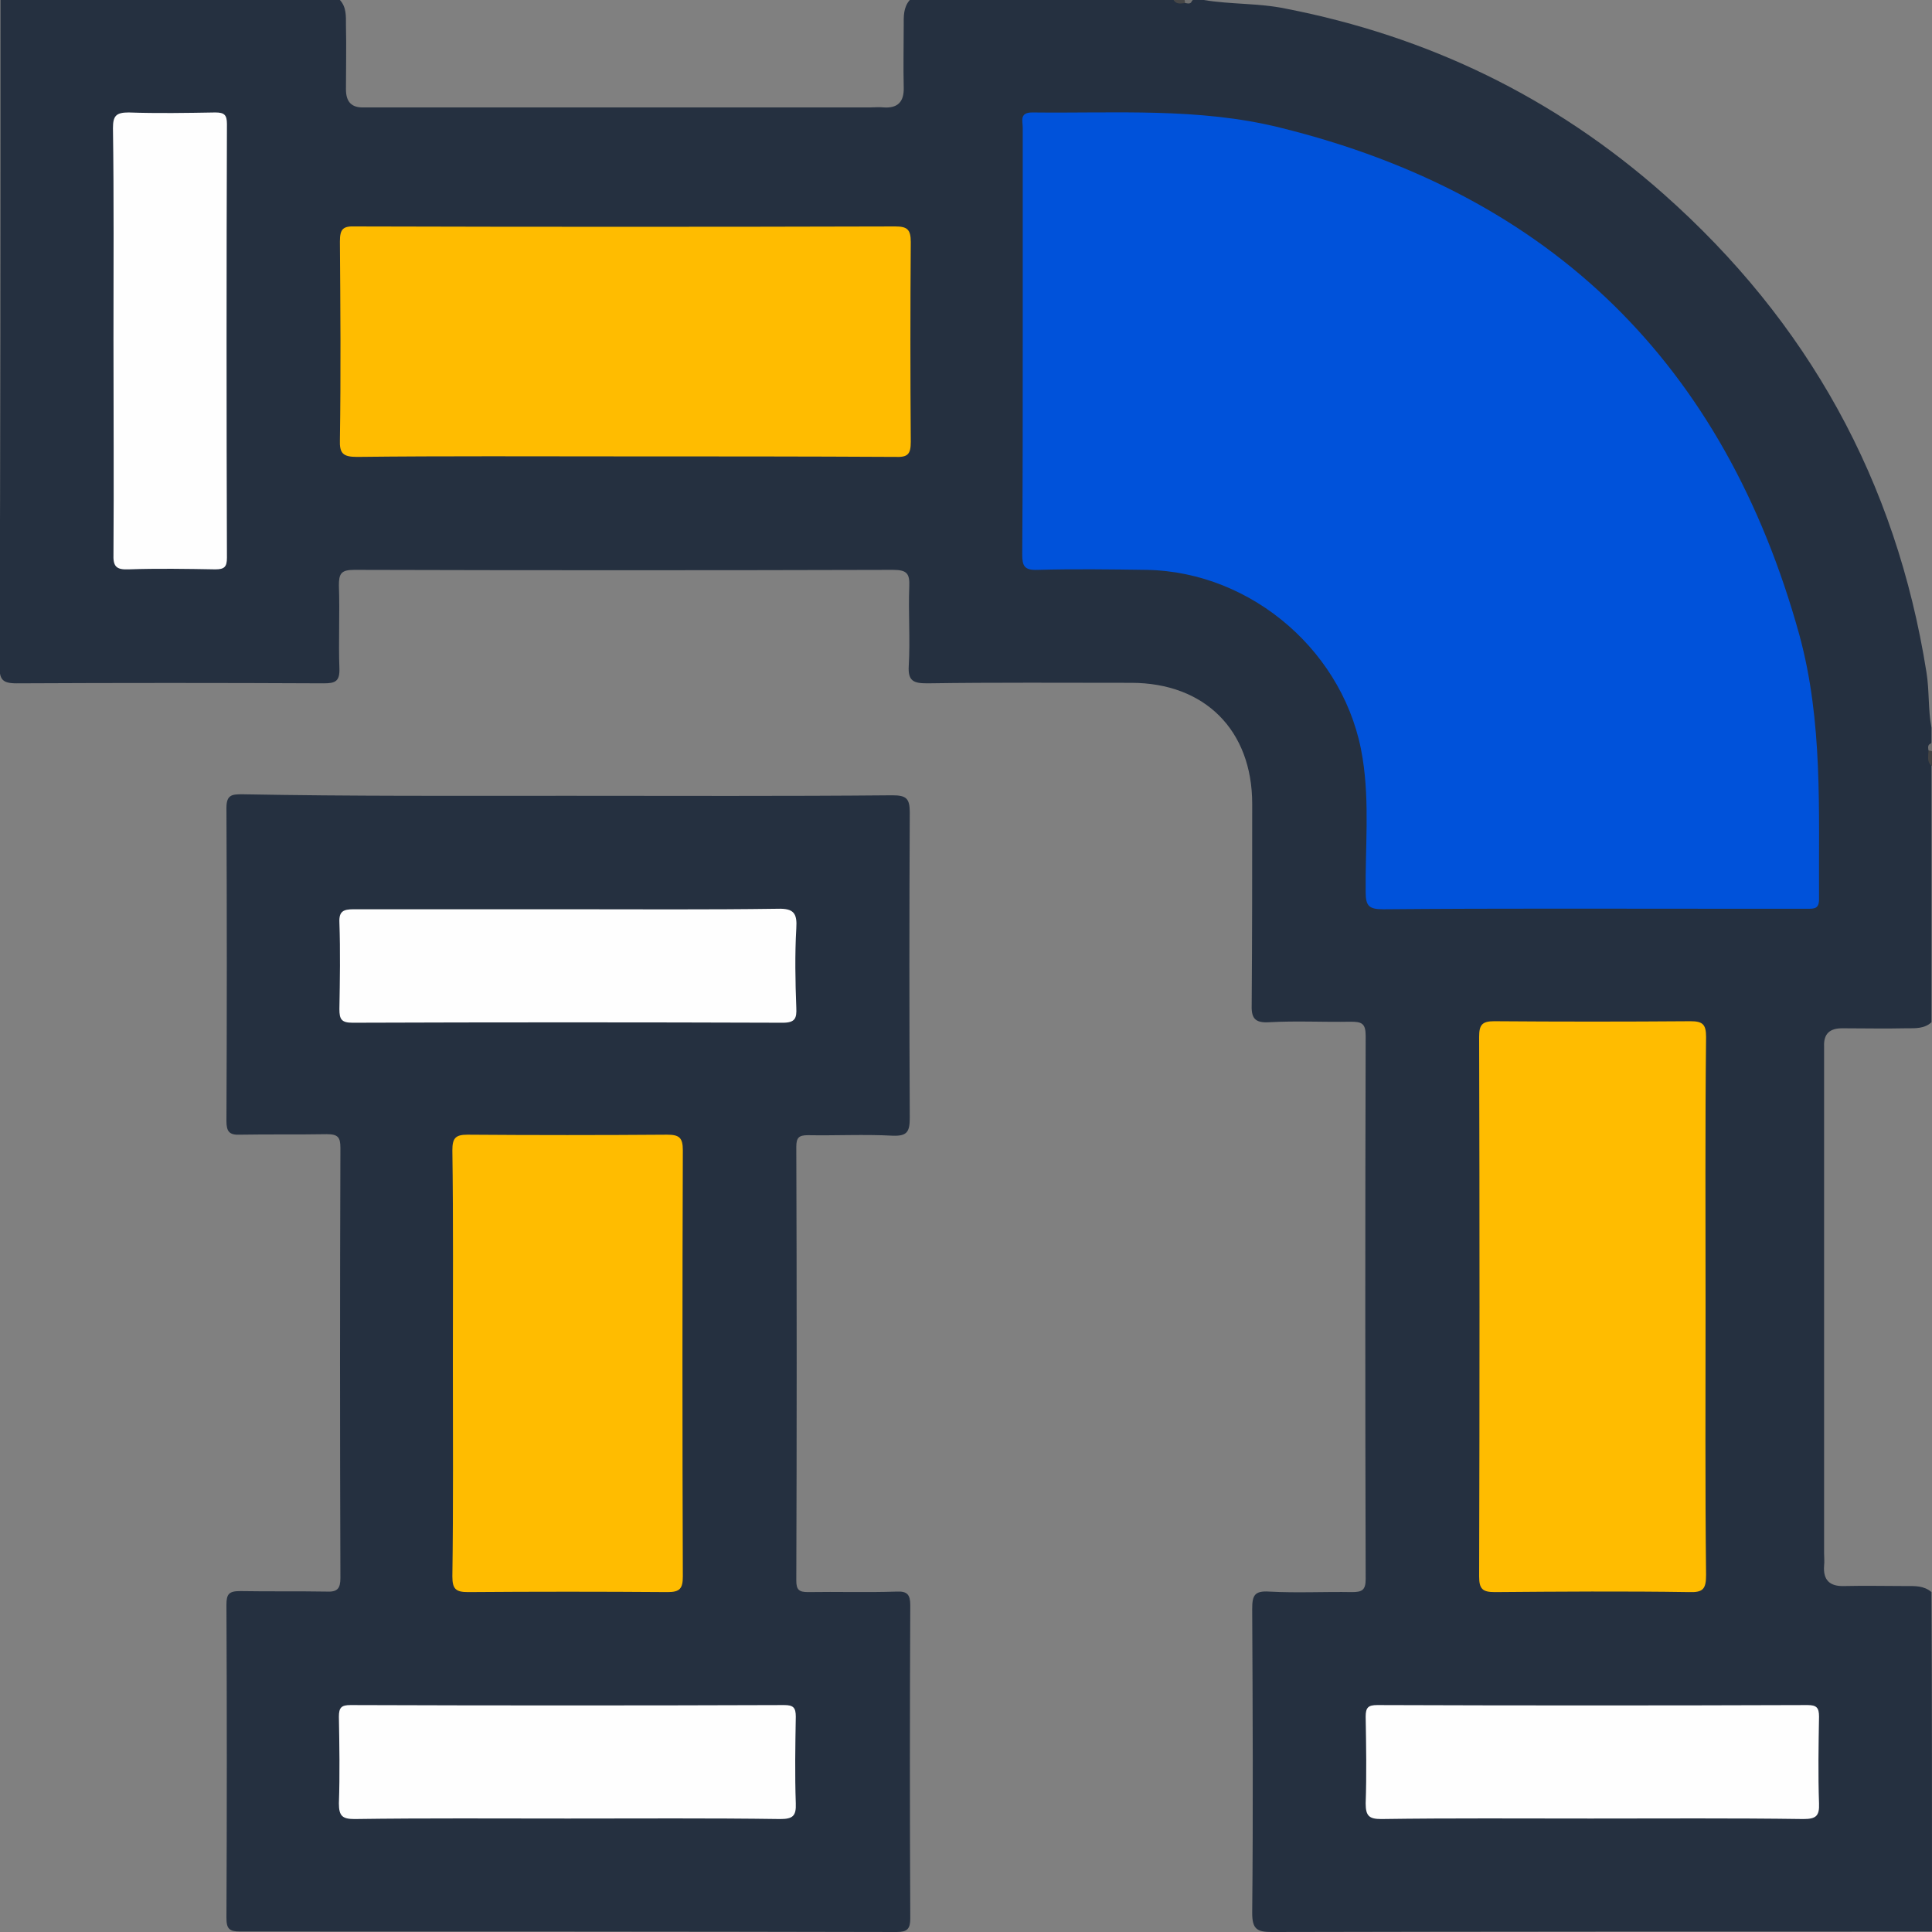
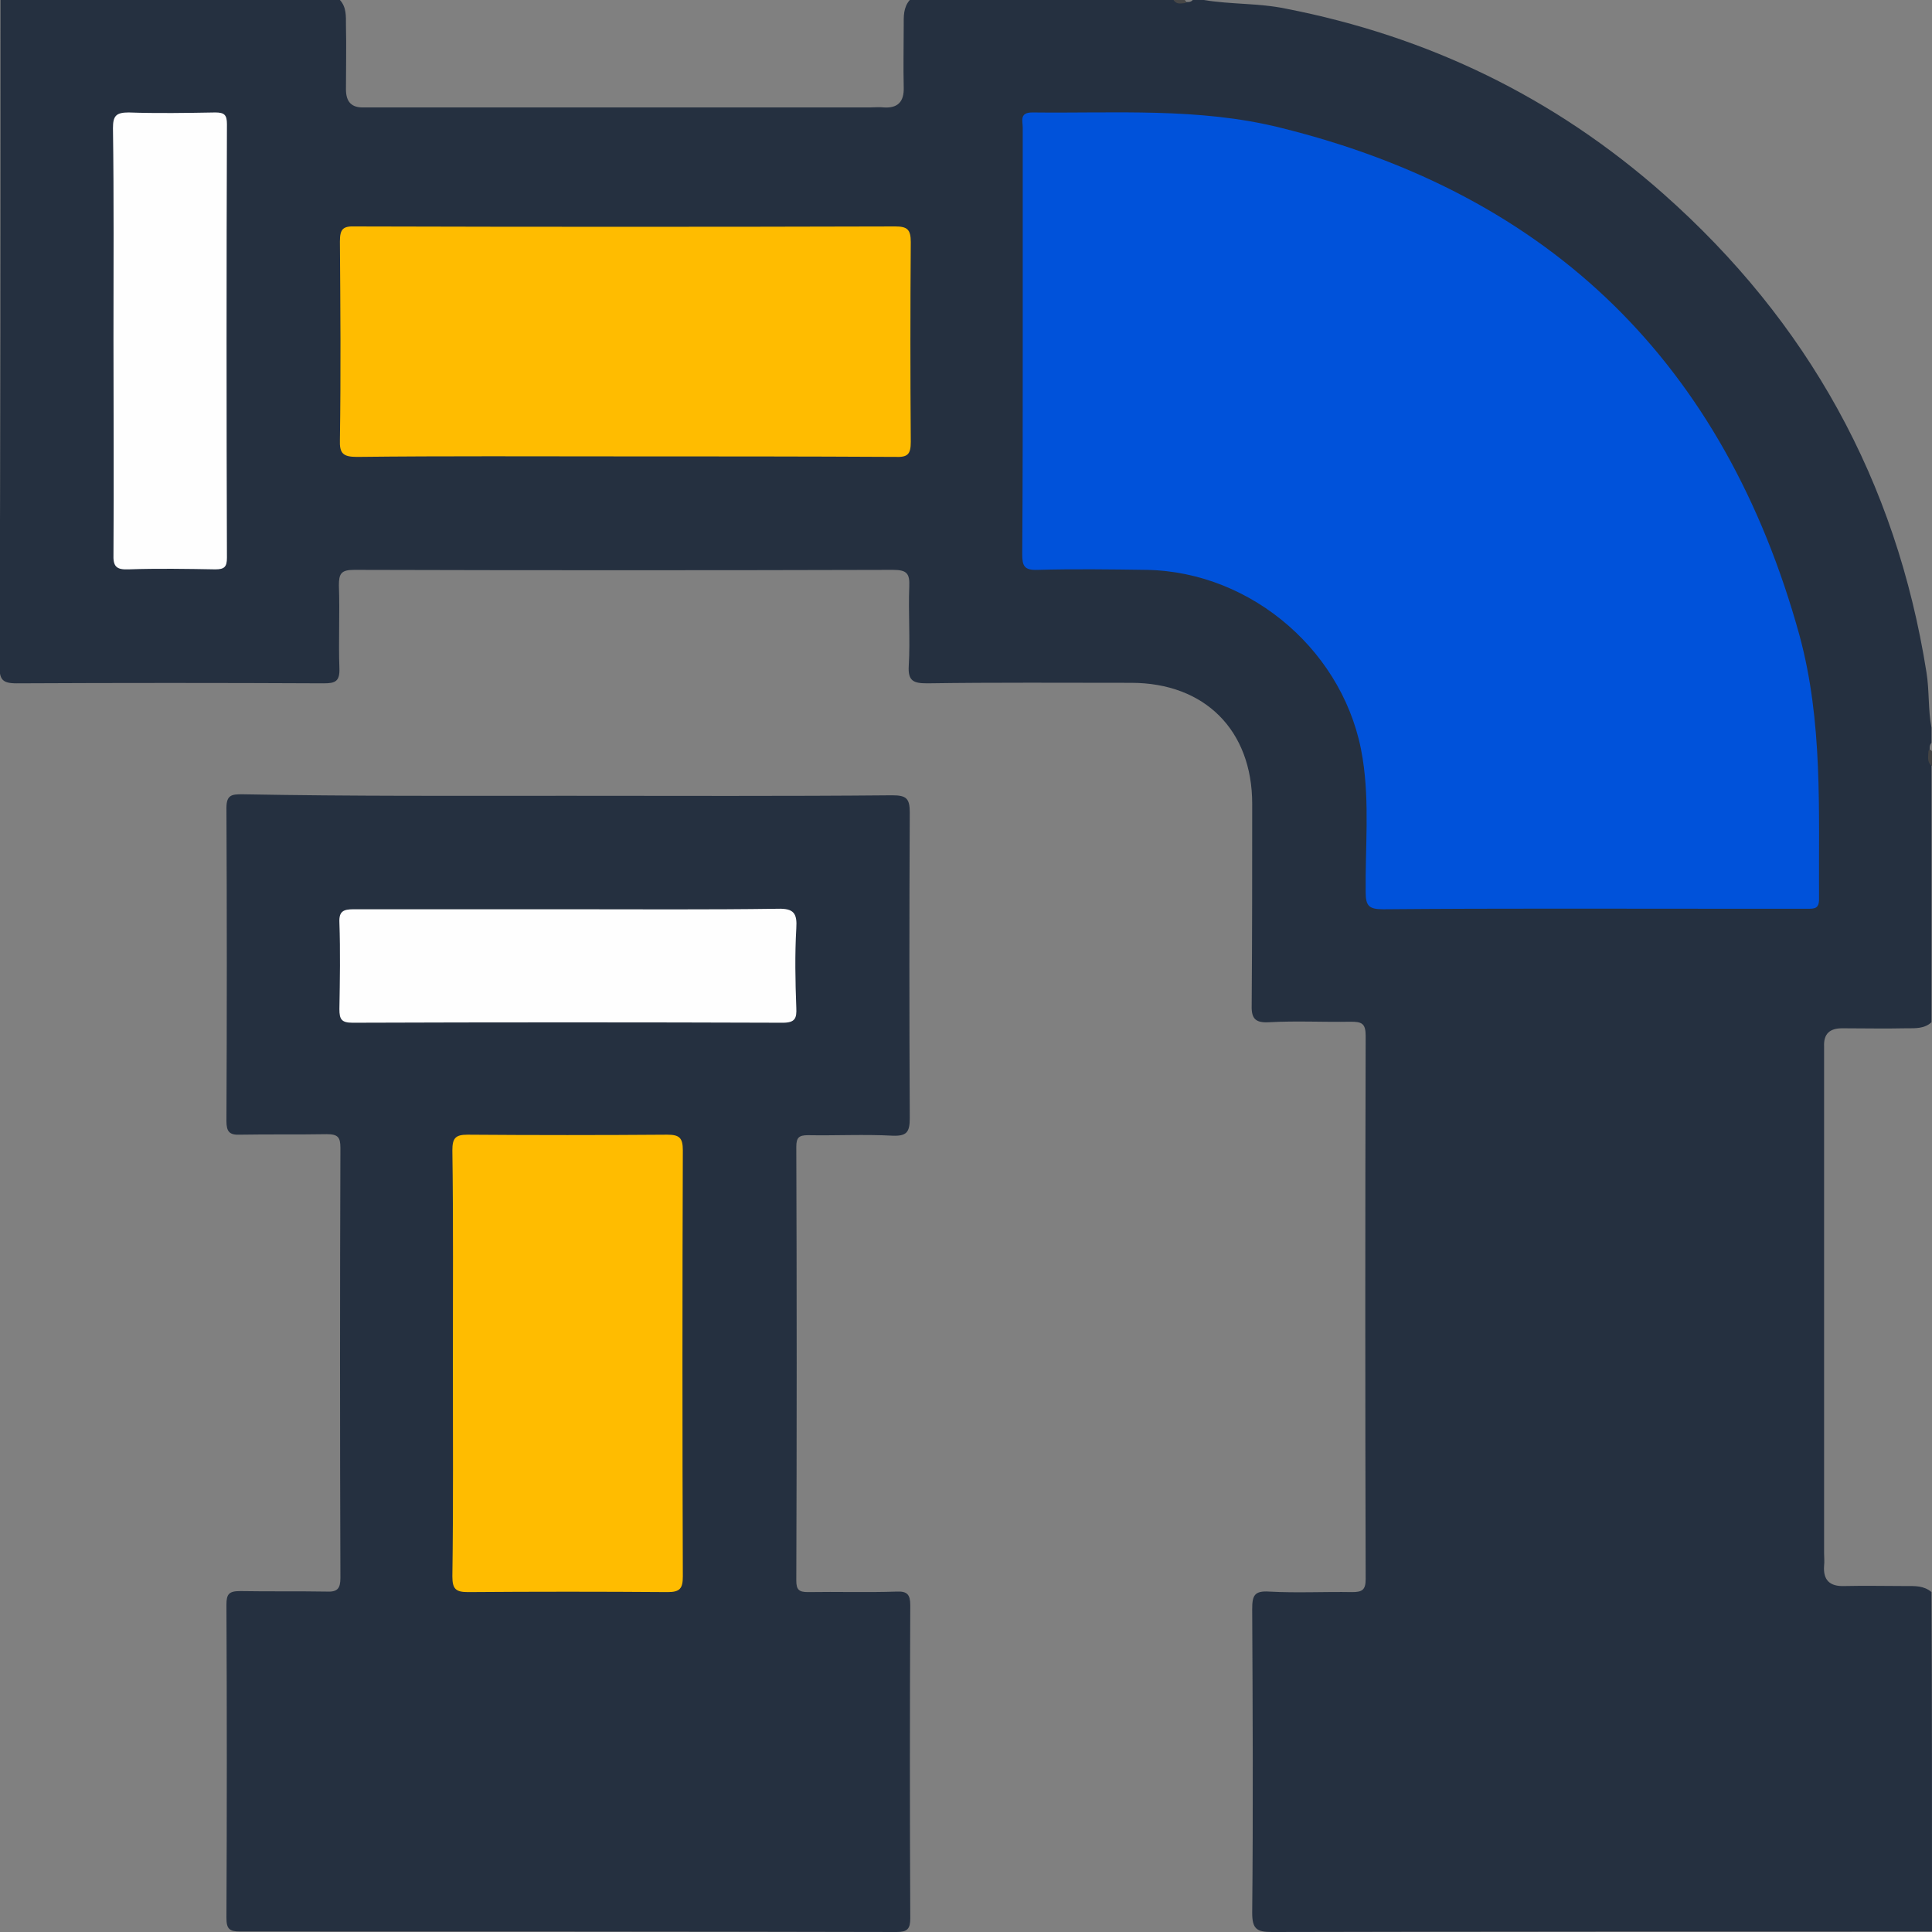
<svg xmlns="http://www.w3.org/2000/svg" version="1.1" id="Layer_1" x="0px" y="0px" viewBox="0 0 383.1 383.1" style="enable-background:new 0 0 383.1 383.1;" xml:space="preserve">
  <rect x="0" y="0" width="383.1" height="383.1" fill="#808080" stroke="none" />
  <style type="text/css">
	.st0{fill:#253040;}
	.st1{fill:#434343;}
	.st2{fill:#474747;}
	.st3{fill:#717171;}
	.st4{fill:#0052DA;}
	.st5{fill:#FFBC00;}
	.st6{fill:#FEFEFE;}
</style>
  <g>
    <path class="st0" d="M383.1,383c-43.6,0-87.2,0-130.9,0.1c-3,0-3.9-0.6-3.9-3.8c0.2-20.1,0.1-40.1,0-60.2c0-2.7,0.4-3.7,3.4-3.5   c5.5,0.3,11,0,16.4,0.1c2,0,2.7-0.4,2.7-2.6c-0.1-35.9-0.1-71.8,0-107.7c0-2.5-0.8-2.8-3-2.8c-5.4,0.1-10.7-0.2-16.1,0.1   c-3.1,0.2-3.6-1-3.5-3.7c0.1-13.2,0.1-26.4,0.1-39.6c0-14.6-9.4-24-24-24c-13.5,0-26.9-0.1-40.4,0.1c-2.7,0-3.9-0.4-3.7-3.5   c0.3-5.2-0.1-10.5,0.1-15.7c0.1-2.5-0.4-3.3-3.2-3.3c-35.6,0.1-71.3,0.1-106.9,0c-2.6,0-3,0.8-3,3.1c0.2,5.5-0.1,11,0.1,16.4   c0.1,2.6-0.8,3-3.1,3c-20.3-0.1-40.6-0.1-60.9,0c-2.9,0-3.4-0.8-3.4-3.5C0.1,88,0.1,44,0.1,0c22.4,0,44.9,0,67.3,0   c1.3,1.4,1.2,3.2,1.2,5c0.1,4.2,0,8.5,0,12.7c0,2.5,1.1,3.7,3.6,3.6c1,0,2,0,3,0c32.5,0,64.9,0,97.4,0c0.9,0,1.7-0.1,2.6,0   c2.8,0.2,4.1-1.1,4-4c-0.1-4.1,0-8.2,0-12.3c0-1.7-0.1-3.5,1.2-5c17.5,0,34.9,0,52.4,0c0.6,0.6,1.4,0.3,2.1,0.4   c0.6,0,1.2,0.1,1.6-0.4c0.7,0,1.5,0,2.2,0c5.4,0.9,10.9,0.6,16.2,1.7c28.3,5.5,53.3,17.6,74.9,36.7c28.7,25.4,46.2,57,52.2,94.9   c0.6,3.7,0.3,7.4,1,11c0,1,0,2,0,3c-0.5,0.5-0.3,1.2-0.4,1.8c0.1,0.9-0.3,1.9,0.4,2.7c0,17,0,33.9,0,50.9c-1.4,1.3-3.2,1.2-5,1.2   c-4.2,0.1-8.5,0-12.7,0c-2.5,0-3.7,1.1-3.6,3.6c0,1,0,2,0,3c0,32.5,0,64.9,0,97.4c0,0.9,0.1,1.7,0,2.6c-0.2,2.8,1.1,4.1,4,4   c4.1-0.1,8.2,0,12.3,0c1.7,0,3.5-0.1,5,1.2C383.1,338.1,383.1,360.6,383.1,383z" />
    <path class="st1" d="M383.1,151.9c-1.1-0.8-0.7-2-0.7-3c0.2-0.3,0.5-0.3,0.7,0.1C383.1,149.9,383.1,150.9,383.1,151.9z" />
    <path class="st2" d="M235,0.6c-0.9,0.1-1.7,0.3-2.3-0.6c0.7,0,1.5,0,2.2,0c0.2,0.1,0.3,0.3,0.3,0.4C235.1,0.6,235.1,0.6,235,0.6z" />
-     <path class="st3" d="M235,0.6c0-0.2-0.1-0.4-0.1-0.6c0.5,0,1,0,1.5,0C236.2,0.9,235.6,0.7,235,0.6z" />
-     <path class="st3" d="M383.1,148.9c-0.2,0-0.4,0-0.7-0.1c-0.1-0.6-0.2-1.3,0.7-1.4C383.1,147.9,383.1,148.4,383.1,148.9z" />
    <path class="st0" d="M112.6,157.8c21.4,0,42.9,0.1,64.3-0.1c2.8,0,3.5,0.6,3.5,3.4c-0.1,20.2-0.1,40.4,0,60.6   c0,2.8-0.6,3.6-3.4,3.5c-5.6-0.3-11.2,0-16.8-0.1c-1.8,0-2.3,0.5-2.3,2.3c0.1,28.7,0.1,57.3,0,86c0,1.8,0.5,2.3,2.3,2.3   c5.9-0.1,11.7,0.1,17.6-0.1c2.1-0.1,2.7,0.6,2.7,2.7c-0.1,20.7-0.1,41.4,0,62.1c0,2.1-0.6,2.7-2.7,2.7C134.3,383,91,383,47.6,383   c-2.1,0-2.7-0.5-2.7-2.7c0.1-20.7,0.1-41.4,0-62.1c0-2.1,0.5-2.7,2.7-2.7c5.7,0.1,11.5,0,17.2,0.1c2.1,0.1,2.7-0.6,2.7-2.7   c-0.1-28.4-0.1-56.8,0-85.3c0-2.1-0.5-2.7-2.7-2.7c-5.7,0.1-11.5,0-17.2,0.1c-2.1,0.1-2.7-0.6-2.7-2.7c0.1-20.7,0.1-41.4,0-62.1   c0-2.6,1.1-2.7,3.1-2.7C69.5,157.9,91.1,157.8,112.6,157.8z" />
    <path class="st4" d="M202.8,67.6c0-14.1,0-28.2,0-42.3c0-1.3-0.7-3,1.9-3c16.4,0.2,33-1,49.1,3c54,13.3,88.2,47.1,103,100.6   c4.7,17.2,3.8,34.8,3.9,52.4c0,1.9-0.9,1.9-2.3,1.9c-4.9,0-9.7,0-14.6,0c-23.2,0-46.4-0.1-69.5,0.1c-2.8,0-3.5-0.6-3.5-3.4   c-0.1-8.8,0.8-17.7-0.6-26.5c-3.2-20.8-21.8-37-42.8-37.4c-7.2-0.1-14.5-0.2-21.7,0c-2.6,0.1-3-0.8-3-3.1   C202.8,95.8,202.8,81.7,202.8,67.6z" />
    <path class="st5" d="M123.5,90.5c-17.6,0-35.2-0.1-52.7,0.1c-2.8,0-3.5-0.7-3.4-3.4c0.2-13.1,0.1-26.2,0-39.3c0-2.5,0.6-3.1,3.1-3   c35.7,0.1,71.3,0.1,107,0c2.4,0,3.1,0.6,3.1,3.1c-0.1,13.2-0.1,26.4,0,39.6c0,2.5-0.6,3.1-3.1,3C159.4,90.5,141.4,90.5,123.5,90.5z   " />
-     <path class="st5" d="M338.2,259.2c0,17.7-0.1,35.4,0.1,53.1c0,2.8-0.6,3.5-3.4,3.4c-12.8-0.2-25.7-0.1-38.5,0   c-2.4,0-3.1-0.6-3.1-3.1c0.1-35.7,0.1-71.3,0-107c0-2.4,0.6-3.1,3-3.1c13,0.1,25.9,0.1,38.9,0c2.4,0,3.1,0.6,3.1,3.1   C338.1,223.5,338.2,241.4,338.2,259.2z" />
    <path class="st6" d="M22.5,67.3c0-14,0.1-27.9-0.1-41.9c0-2.4,0.6-3.1,3.1-3.1c5.7,0.2,11.5,0.1,17.2,0c1.8,0,2.3,0.5,2.3,2.3   c-0.1,28.7-0.1,57.3,0,86c0,1.8-0.5,2.3-2.3,2.3c-5.7-0.1-11.5-0.2-17.2,0c-2.5,0.1-3.1-0.6-3-3.1C22.6,95.7,22.5,81.5,22.5,67.3z" />
-     <path class="st6" d="M315.4,360.6c-13.8,0-27.7-0.1-41.5,0.1c-2.4,0-3.1-0.6-3.1-3.1c0.2-5.7,0.1-11.5,0-17.2   c0-1.8,0.5-2.3,2.3-2.3c28.4,0.1,56.8,0.1,85.3,0c1.8,0,2.3,0.5,2.3,2.3c-0.1,5.7-0.2,11.5,0,17.2c0.1,2.5-0.6,3.1-3.1,3.1   C343.5,360.5,329.4,360.6,315.4,360.6z" />
    <path class="st5" d="M89.8,270.4c0-14.1,0.1-28.2-0.1-42.3c0-2.4,0.6-3.1,3-3.1c13.2,0.1,26.4,0.1,39.6,0c2.4,0,3.1,0.6,3.1,3.1   c-0.1,28.2-0.1,56.3,0,84.5c0,2.4-0.6,3.1-3,3.1c-13.2-0.1-26.4-0.1-39.6,0c-2.4,0-3.1-0.6-3.1-3.1   C89.9,298.6,89.8,284.5,89.8,270.4z" />
    <path class="st6" d="M112.7,180.3c13.8,0,27.7,0.1,41.5-0.1c3.2-0.1,3.9,0.9,3.7,3.9c-0.3,5.2-0.2,10.5,0,15.7c0.1,2.1-0.2,3-2.7,3   c-28.4-0.1-56.8-0.1-85.3,0c-2.2,0-2.6-0.7-2.6-2.7c0.1-5.7,0.2-11.5,0-17.2c-0.1-2.2,0.8-2.6,2.8-2.6   C84.3,180.3,98.5,180.3,112.7,180.3z" />
-     <path class="st6" d="M112.6,360.6c-14.1,0-28.2-0.1-42.3,0.1c-2.4,0-3.1-0.6-3.1-3.1c0.2-5.7,0.1-11.5,0-17.2   c0-1.8,0.5-2.3,2.3-2.3c28.7,0.1,57.3,0.1,86,0c1.8,0,2.3,0.5,2.3,2.3c-0.1,5.7-0.2,11.5,0,17.2c0.1,2.5-0.6,3.1-3.1,3.1   C140.8,360.5,126.7,360.6,112.6,360.6z" />
  </g>
</svg>